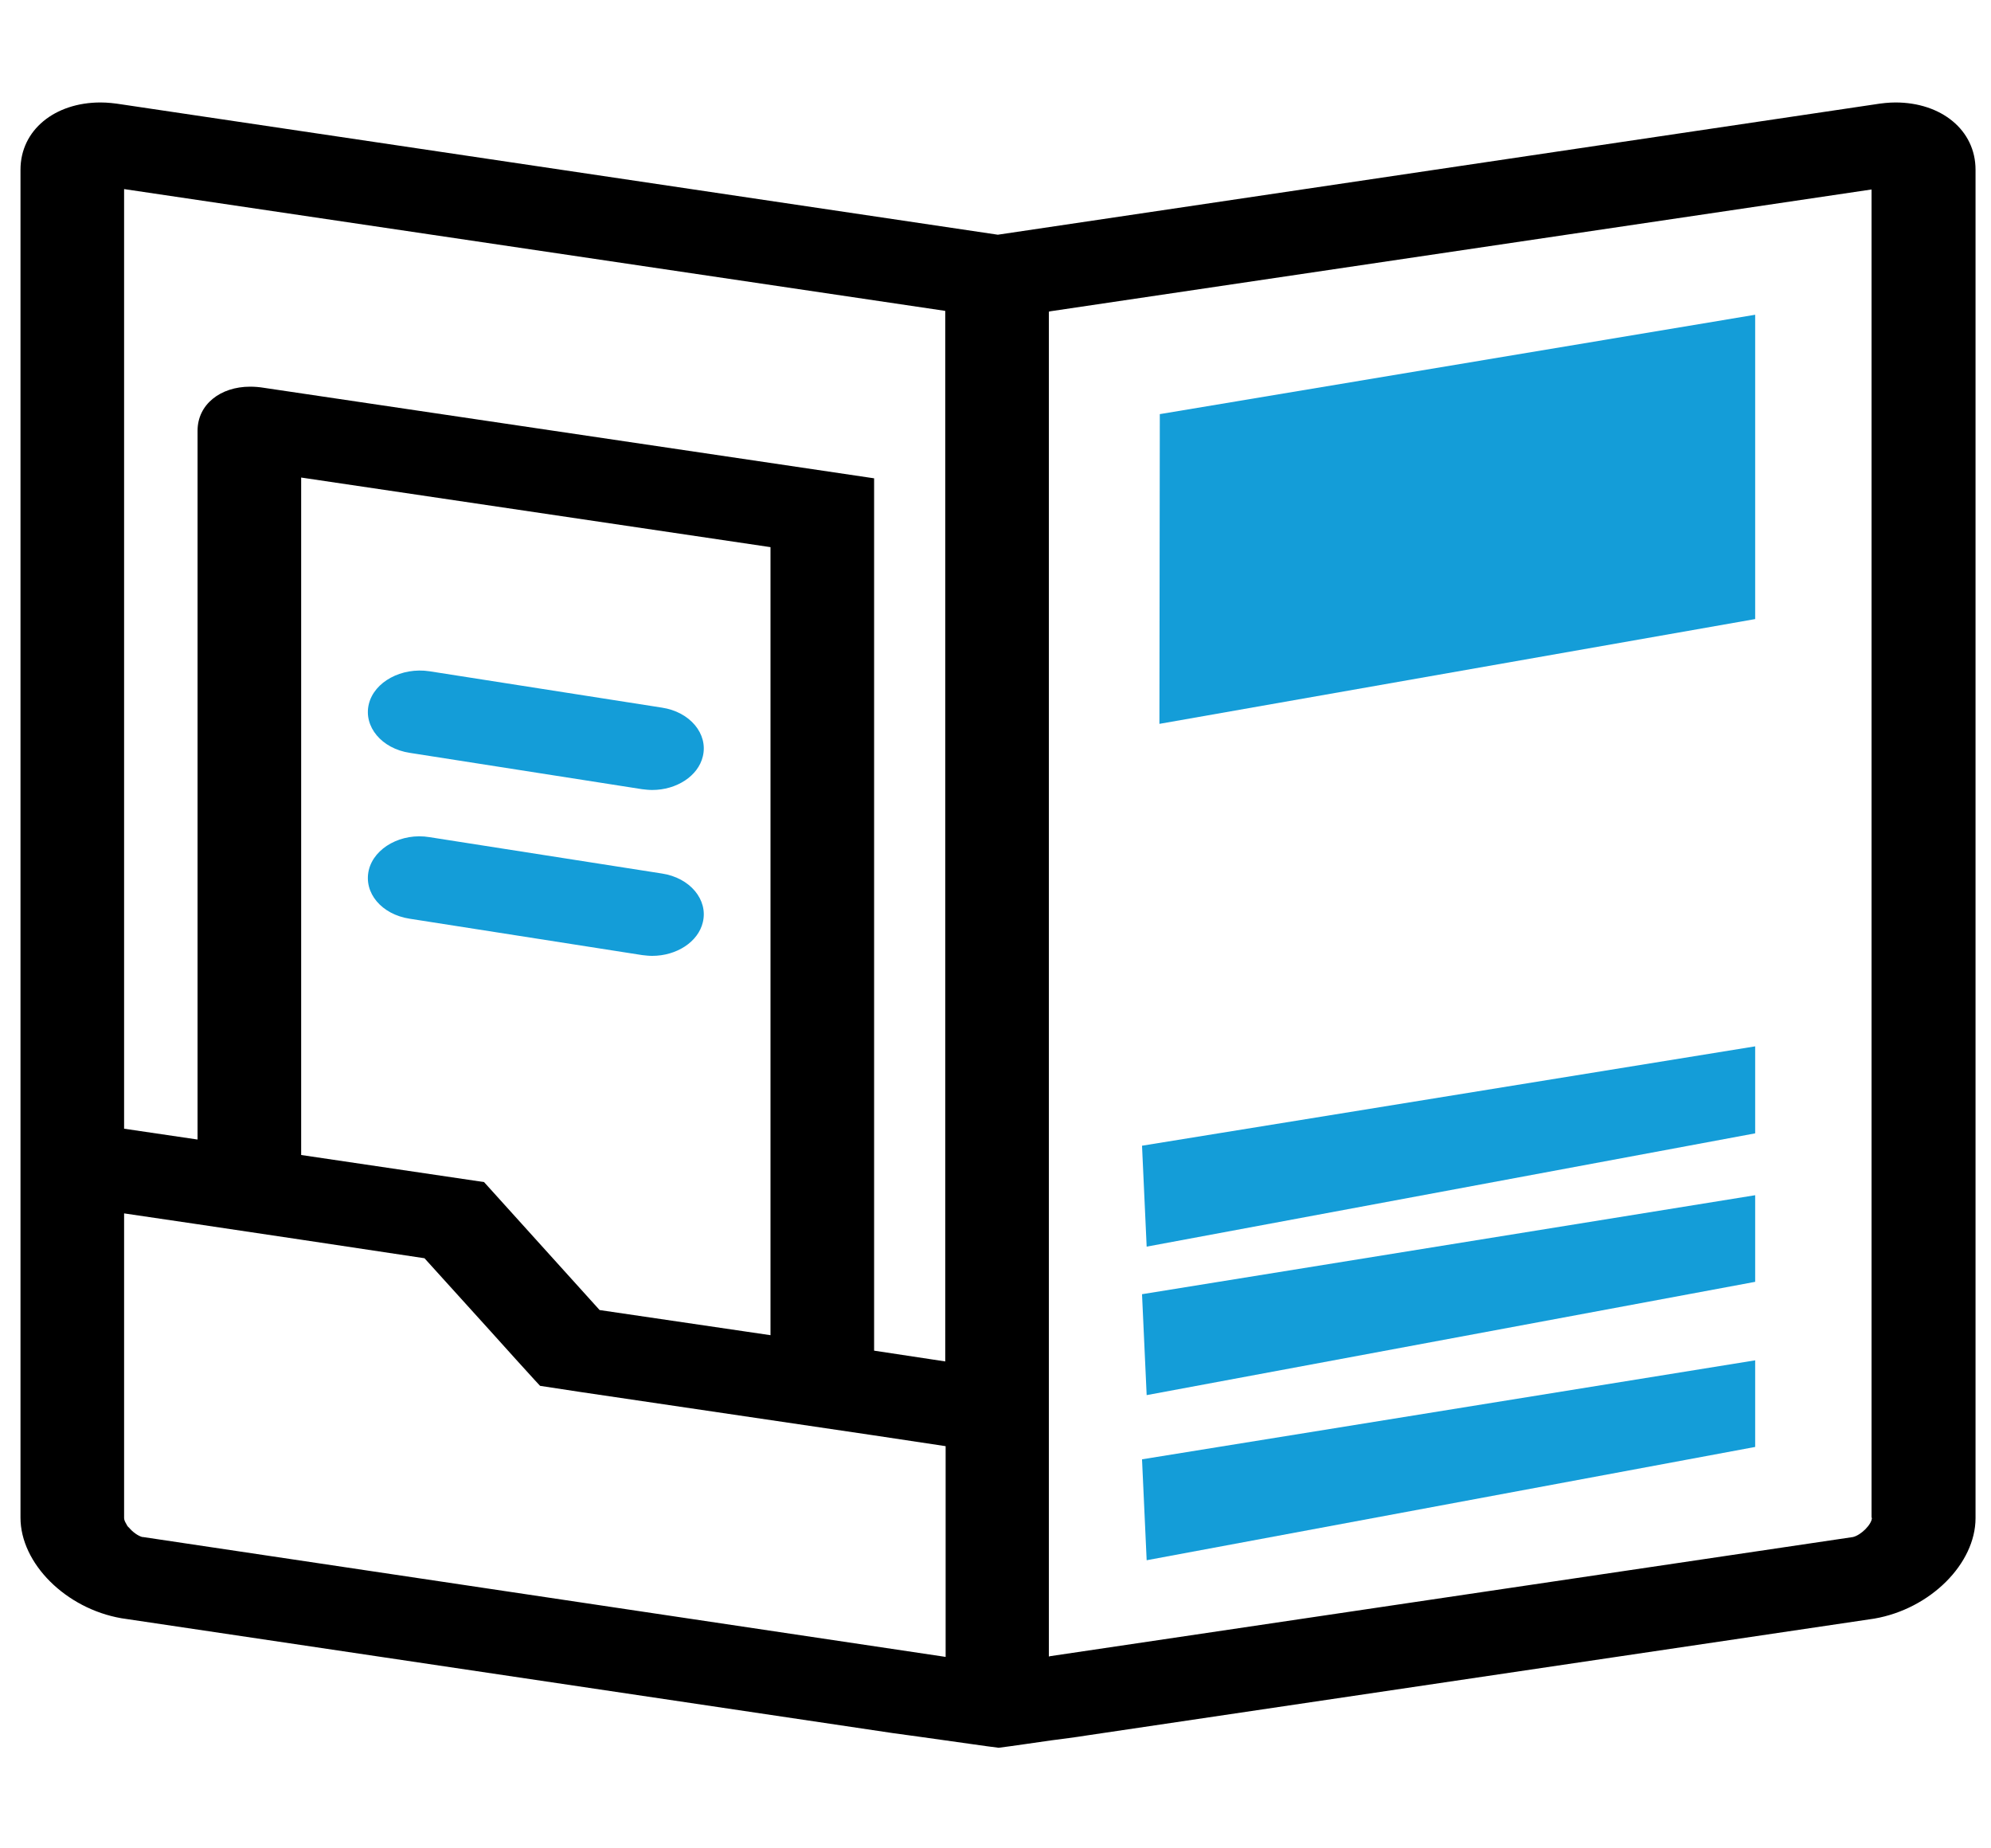
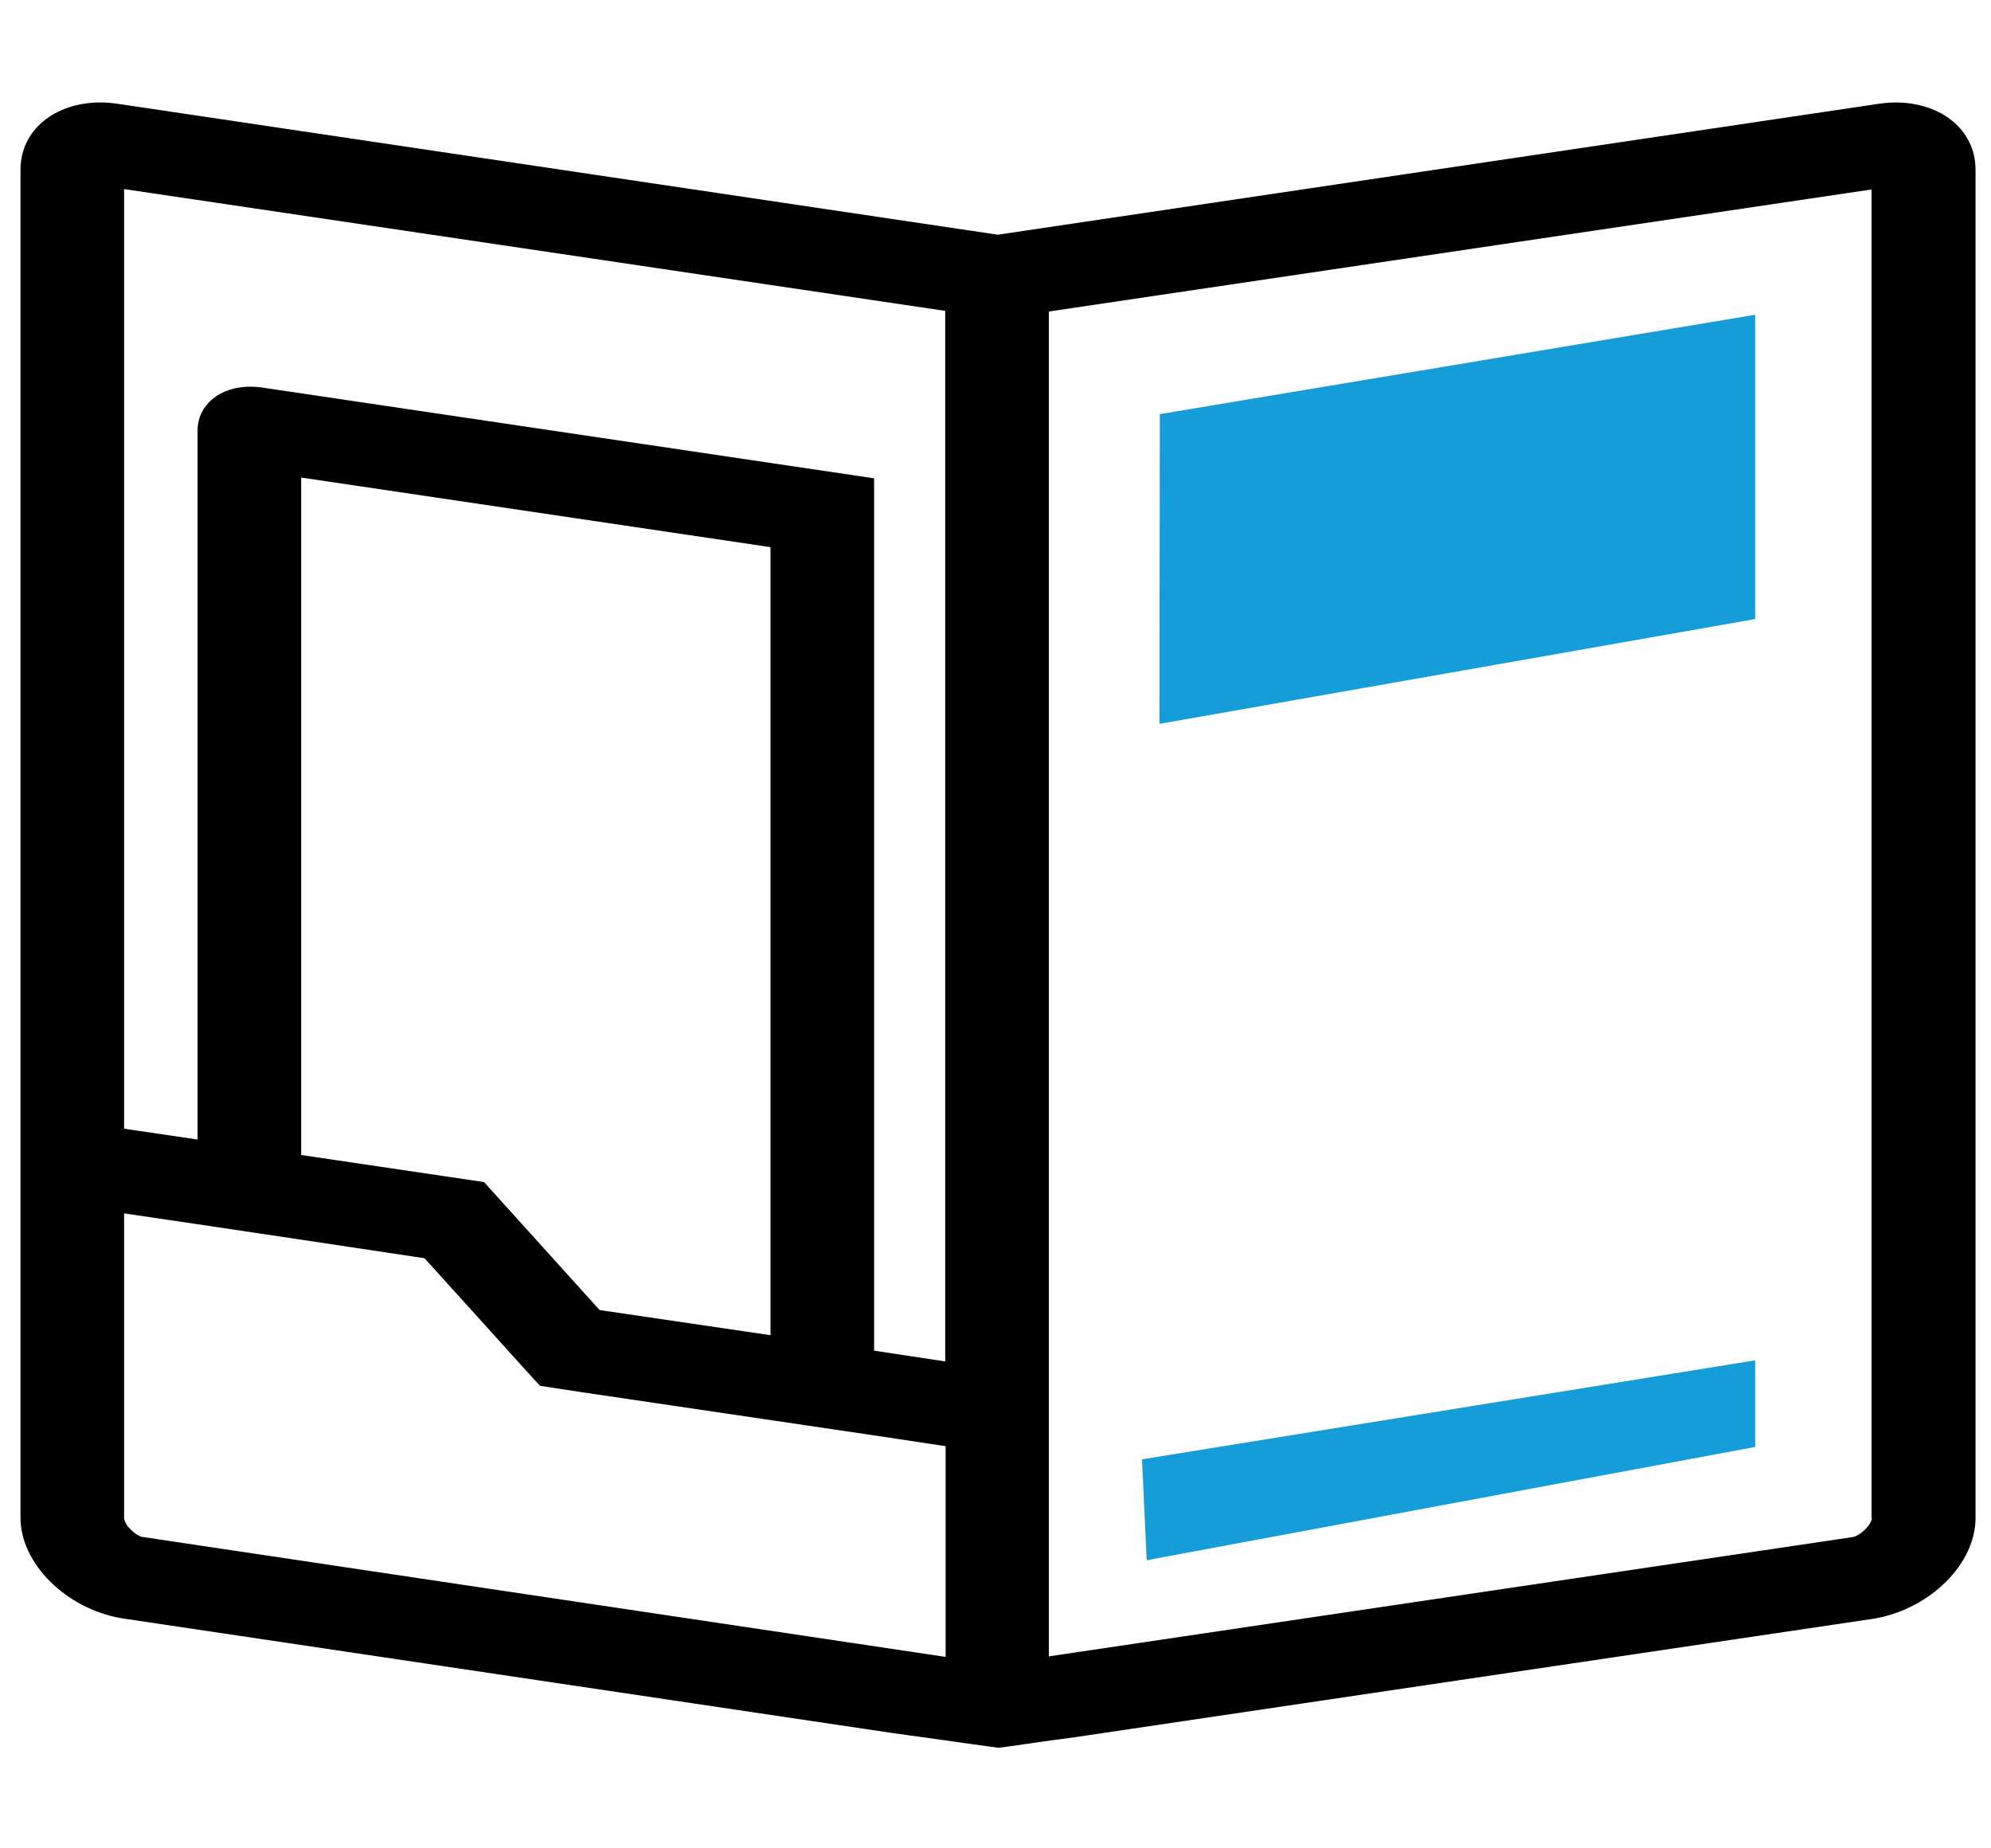
<svg xmlns="http://www.w3.org/2000/svg" version="1.1" id="Capa_1" x="0px" y="0px" viewBox="0 0 515 478" style="enable-background:new 0 0 515 478;" xml:space="preserve">
  <style type="text/css">
	.st0{fill:#149DD8;}
</style>
  <g>
    <path d="M230.9,448.2c4.6,0.6,9.3,1.3,13.7,1.9c5.1,0.7,9.7,1.4,13.7,1.9c4-0.5,8.5-1.2,13.5-1.9c3.1-0.4,6.3-0.8,9.4-1.3   l203.6-30.2c14.5-2.5,26.2-14.2,26.2-26V43.9c0-10.3-8.9-17.4-20.7-17.4c-1.7,0-3.6,0.2-5.4,0.5L258.1,60.7L31.5,27   c-1.9-0.3-3.7-0.5-5.5-0.5c-11.8,0-20.7,7.1-20.7,17.4v348.6c0,11.8,11.7,23.5,26.1,26L230.9,448.2z M484.2,392.5   c0,1.7-2.8,4.5-4.9,5l-207.6,30.8l-0.4,0.1V80.6l0.4-0.1l212.4-31.5V392.5z M37,397.5c0,0-0.1,0-0.2,0c-1.1-0.3-2.5-1.3-3.4-2.4   c-0.4-0.3-0.6-0.7-0.8-1.1c-0.3-0.5-0.5-1-0.5-1.4v-78.8l19,2.8l13.4,2l13.4,2l31.9,4.8l17.2,19l6.4,7.1l5,5.5l1.3,1.4l10.5,1.6   l75.8,11.2l18.6,2.8v54.5L37,397.5z M199.3,345.3l-44.2-6.5l-29.9-33.1l-47.3-7V123.5l121.4,18V345.3z M244.6,352.1l-18.5-2.8   V123.7L68.3,100.3c-1.2-0.2-2.4-0.3-3.6-0.3c-7.7,0-13.6,4.6-13.6,11.4v183.3l-19-2.8v-243l212.4,31.5V352.1z M244.6,352.1" />
-     <path class="st0" d="M106,194.7l60.1,9.4c0.9,0.1,1.7,0.2,2.6,0.2c6.3,0,11.9-3.6,13.1-8.7c1.4-5.8-3.3-11.5-10.6-12.6l-60.1-9.4   c-7.2-1.1-14.3,2.7-15.7,8.5C94,187.9,98.7,193.6,106,194.7L106,194.7z M106,194.7" />
-     <path class="st0" d="M106,237.6l60.1,9.4c0.9,0.1,1.7,0.2,2.6,0.2c6.3,0,11.9-3.6,13.1-8.7c1.4-5.8-3.3-11.5-10.6-12.6l-60.1-9.4   c-7.2-1.2-14.3,2.7-15.7,8.5C94,230.9,98.7,236.5,106,237.6L106,237.6z M106,237.6" />
    <polygon class="st0" points="300,107.1 454,81.4 454,160.1 299.9,187.2  " />
    <polygon class="st0" points="295.4,377.4 454,351.8 454,374.2 296.6,403.5  " />
-     <polygon class="st0" points="295.4,334.7 454,309.1 454,331.5 296.6,360.8  " />
-     <polygon class="st0" points="295.4,296.3 454,270.6 454,293.1 296.6,322.4  " />
  </g>
</svg>